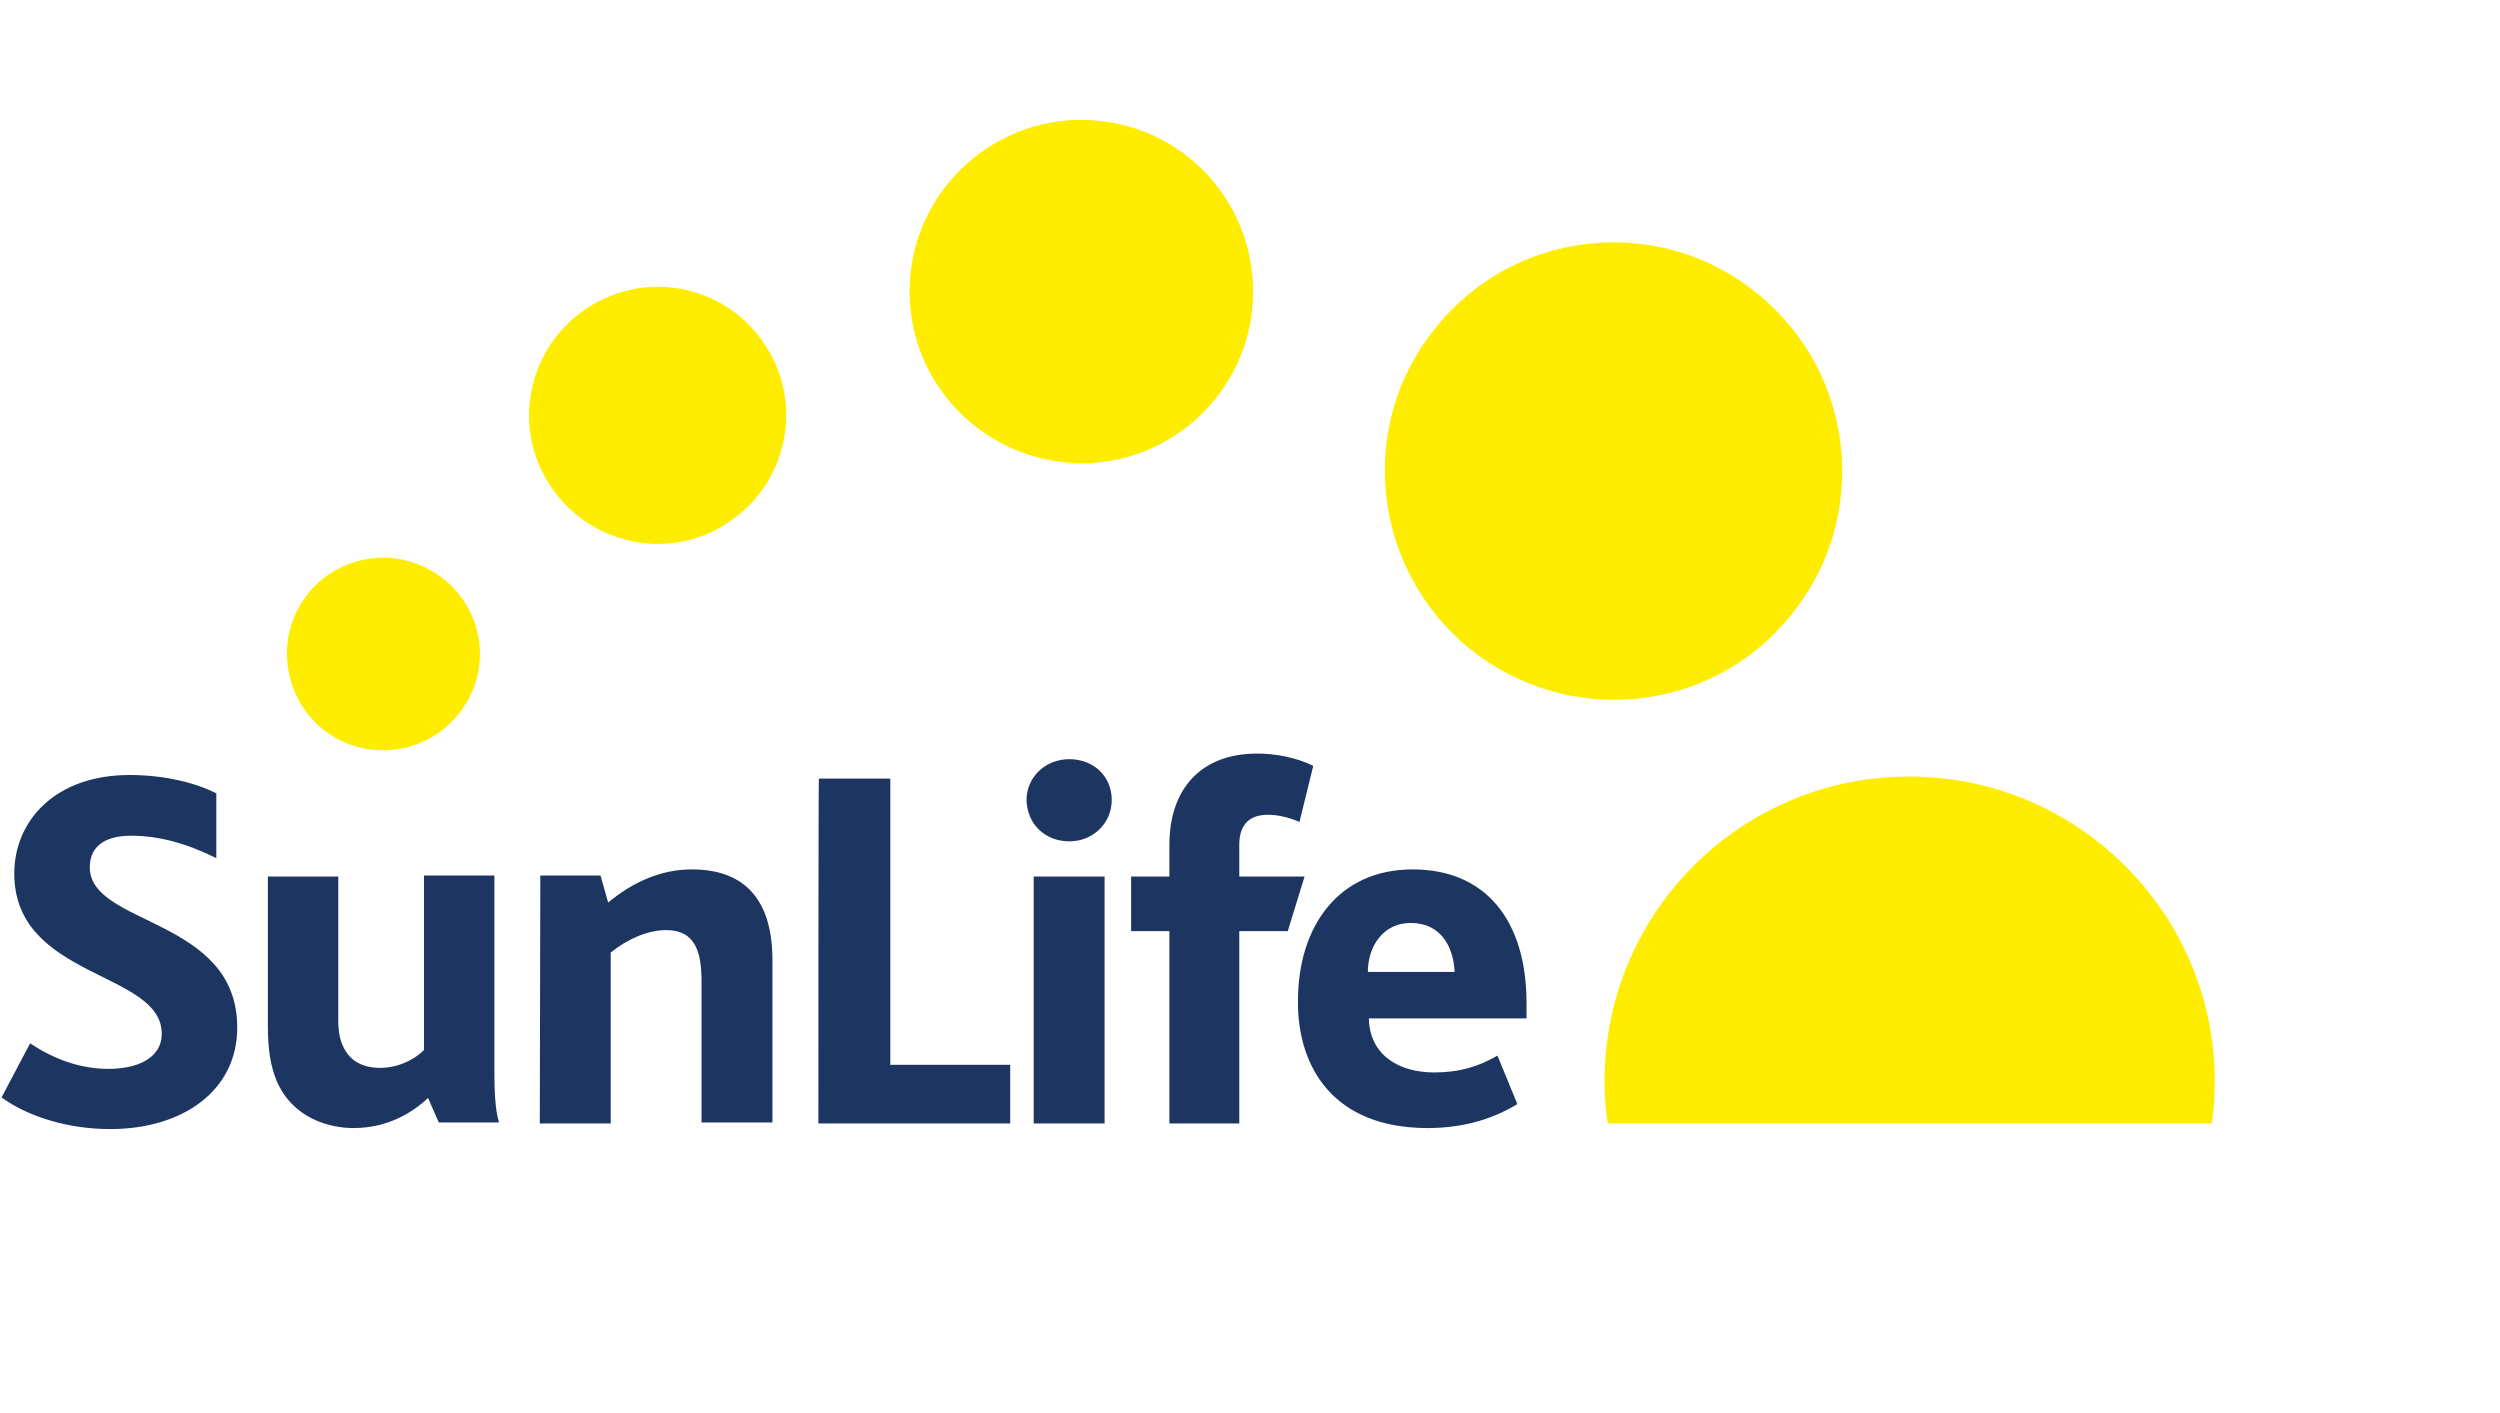
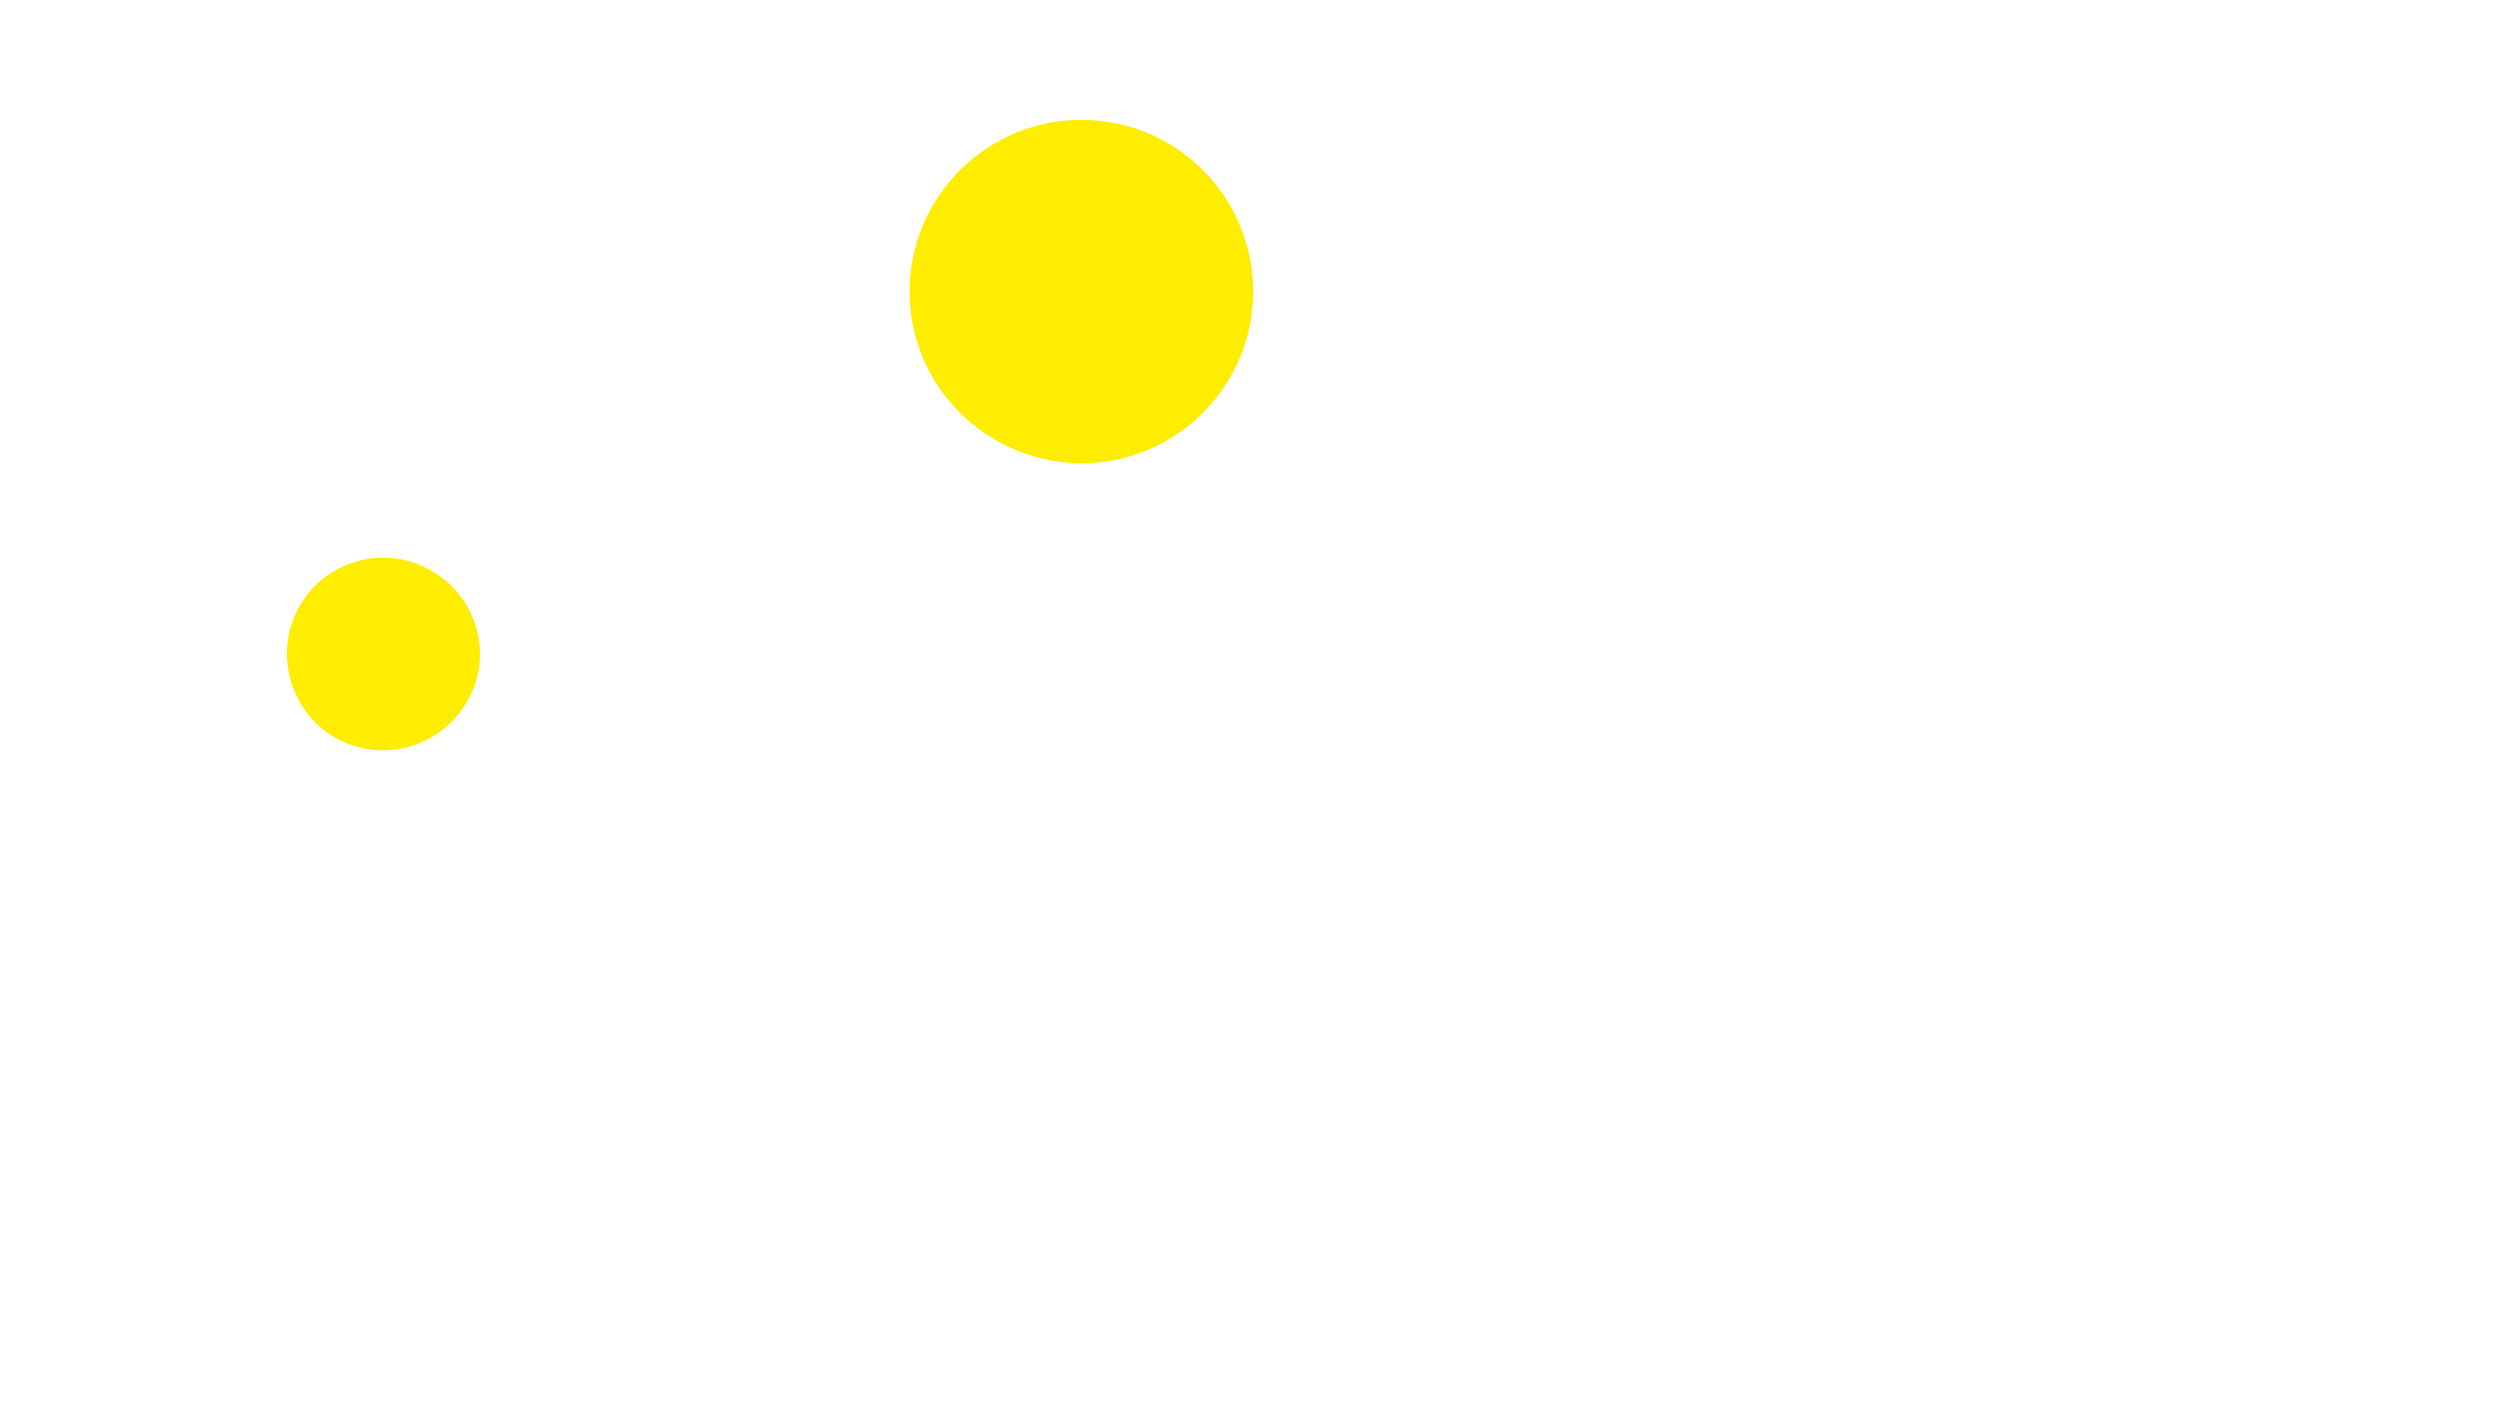
<svg xmlns="http://www.w3.org/2000/svg" version="1.1" id="Layer_1" x="0px" y="0px" viewBox="0 0 490 277" style="enable-background:new 0 0 490 277;" xml:space="preserve">
  <style type="text/css">
	.st0{fill:#1D3661;}
	.st1{fill:#FFED00;}
</style>
  <g>
    <g>
-       <path class="st0" d="M268.1,190.5c0-5,3-9.6,8.4-9.6c6,0,8.4,4.8,8.6,9.6H268.1z M279.8,221.1c6.2,0,12.2-1.4,17.6-4.7l-3.9-9.5    c-3.6,2.1-7.4,3.3-12.4,3.3c-7.4,0-12.7-3.8-12.8-10.6h30.9v-3c0-16.3-8.1-26.2-22.3-26.2c-14.6,0-22.5,11.2-22.5,25.8    C254.3,209.1,261.3,221.1,279.8,221.1 M229,220.2h13.9v-37.7h9.5l3.3-10.7h-12.8v-6.2c0-3.8,1.8-5.9,5.6-5.9c2,0,4.1,0.5,6.2,1.4    l2.7-11c-3.5-1.7-7.5-2.4-11-2.4c-10.9,0-17.2,6.8-17.2,17.9v6.2h-7.5v10.7h7.5v37.7H229z M209.6,164.9c4.7,0,8.3-3.6,8.3-8.1    c0-4.7-3.6-8-8.3-8c-4.8,0-8.4,3.6-8.4,8C201.3,161.4,204.7,164.9,209.6,164.9 M202.6,220.2h13.9v-48.4h-13.9V220.2z M160.4,220.2    H198v-11.5h-23.5v-56.1h-14C160.4,152.7,160.4,220.2,160.4,220.2z M105.8,220.2h13.9v-33.5c3.2-2.6,7.2-4.4,10.9-4.4    c5.9,0,6.9,4.7,6.9,10.1v27.6h13.9v-31.8c0-14.5-8.1-17.8-15.8-17.8c-5.9,0-11.5,2.4-16.4,6.5l-1.5-5.3h-11.8L105.8,220.2    L105.8,220.2z M69.3,221.1c6.3,0,11.2-2.7,14.6-5.9l2.1,4.8h11.8c-0.8-2.7-0.9-6.6-0.9-10.4v-38H83.1v34.2    c-2.1,2.1-5.3,3.5-8.6,3.5c-3.6,0-5.9-1.5-7.1-3.9c-0.8-1.5-1.1-3.3-1.1-5.6v-28H52.5v29.3c0,4.8,0.6,8,1.7,10.7    C57.4,219.3,64.7,221.1,69.3,221.1 M0.3,215.1c5.4,3.9,13.3,6.2,21.3,6.2c14.2,0,24.9-7.5,24.9-19.9c0-21.6-28.9-19.9-28.9-31.4    c0-4.7,3.8-6.2,8.1-6.2c5.4,0,10.9,1.5,16.7,4.4v-12.7c-3.9-2-10-3.6-17-3.6c-14.6,0-22.6,9-22.6,19.3c0,20.7,28.9,19.1,28.9,31.4    c0,5.1-5.3,6.9-10.4,6.9c-5.9,0-11-2.1-15.4-5L0.3,215.1z" />
-     </g>
+       </g>
    <g>
-       <path class="st1" d="M351,120.6c15.7-19.1,12.7-47.5-6.5-63c-8.3-6.8-18.2-10.1-28.2-10.1c-13,0-25.9,5.6-34.8,16.6    c-15.7,19.1-12.7,47.3,6.5,63C307.3,142.7,335.5,139.9,351,120.6z" />
      <path class="st1" d="M212,23.5c-0.3,0-0.8,0-1.1,0c-18.5,0.6-33.2,16.1-32.6,34.7s16.1,33,34.7,32.6c18.5-0.6,33.2-16.1,32.6-34.7    C245,37.8,230.1,23.5,212,23.5z" />
-       <path class="st1" d="M128.9,56.2c-4.7,0-9.5,1.4-13.7,4.1c-11.6,7.5-15.1,23.2-7.4,34.8c7.5,11.6,23.2,15.1,34.8,7.4    c11.6-7.5,15.1-23.2,7.4-34.8C145.3,60.3,137.2,56.2,128.9,56.2z" />
      <path class="st1" d="M85.3,112.3c-3.2-2-6.6-3-10.1-3c-6.2,0-12.4,3-16,8.7c-5.6,8.7-3,20.5,5.7,26.1s20.5,3,26.1-5.7    C96.8,129.6,94.1,117.9,85.3,112.3z" />
-       <path class="st1" d="M374.2,152.2c-0.3,0-0.6,0-0.9,0c-33,0.5-59.3,27.6-58.8,60.6c0,2.6,0.3,5,0.6,7.4h118.4c0.5-3,0.6-6,0.6-9.2    C433.5,178.3,406.8,152.2,374.2,152.2z" />
    </g>
  </g>
</svg>